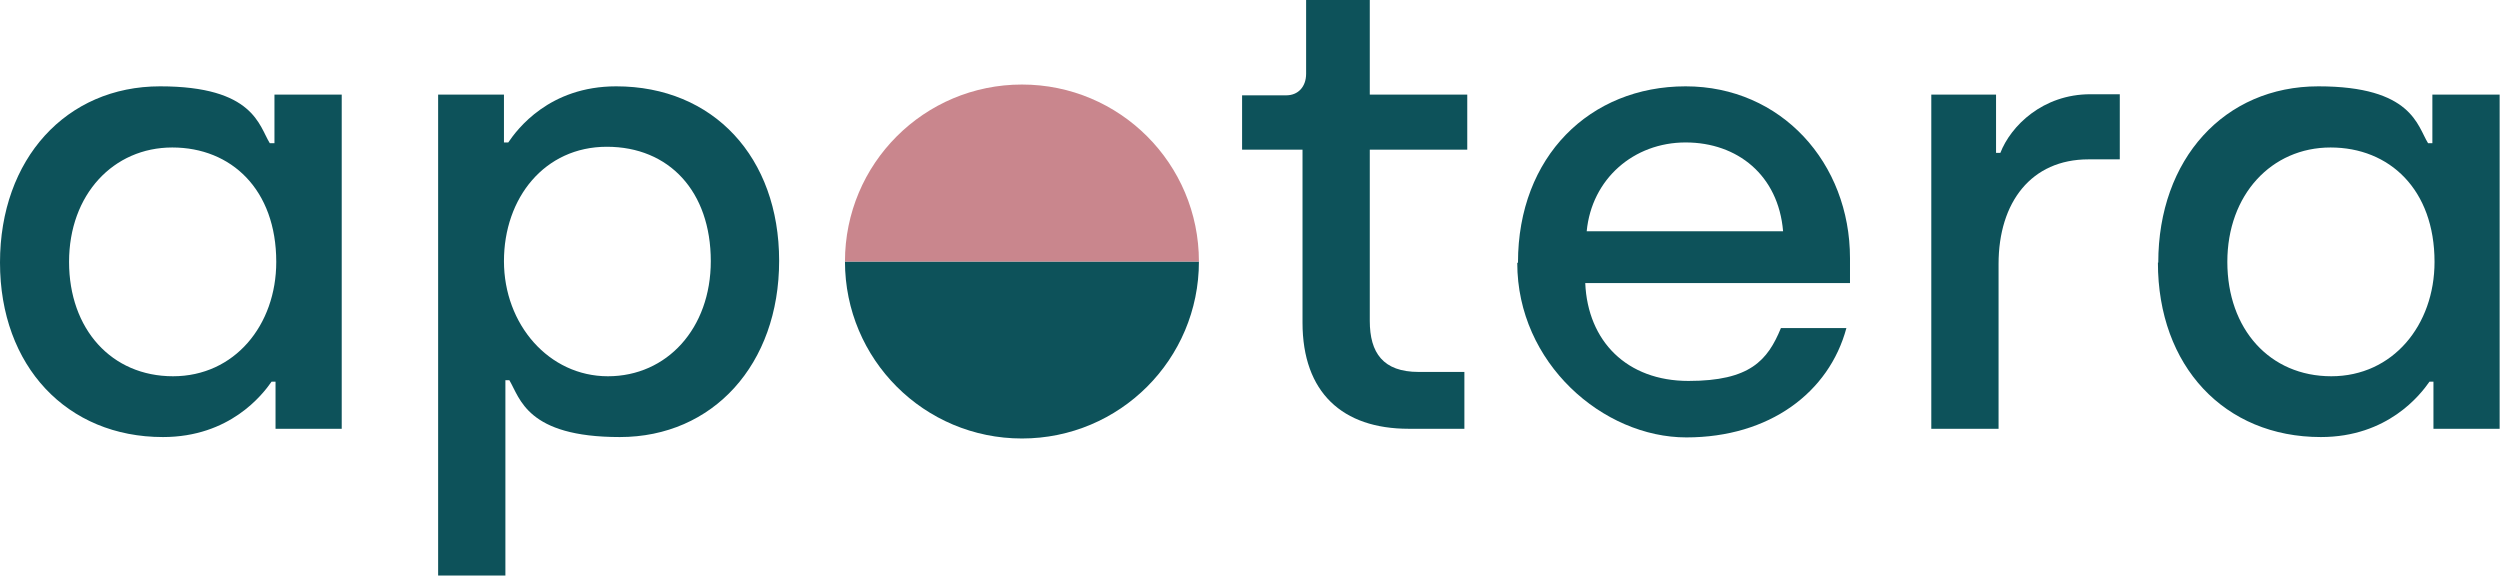
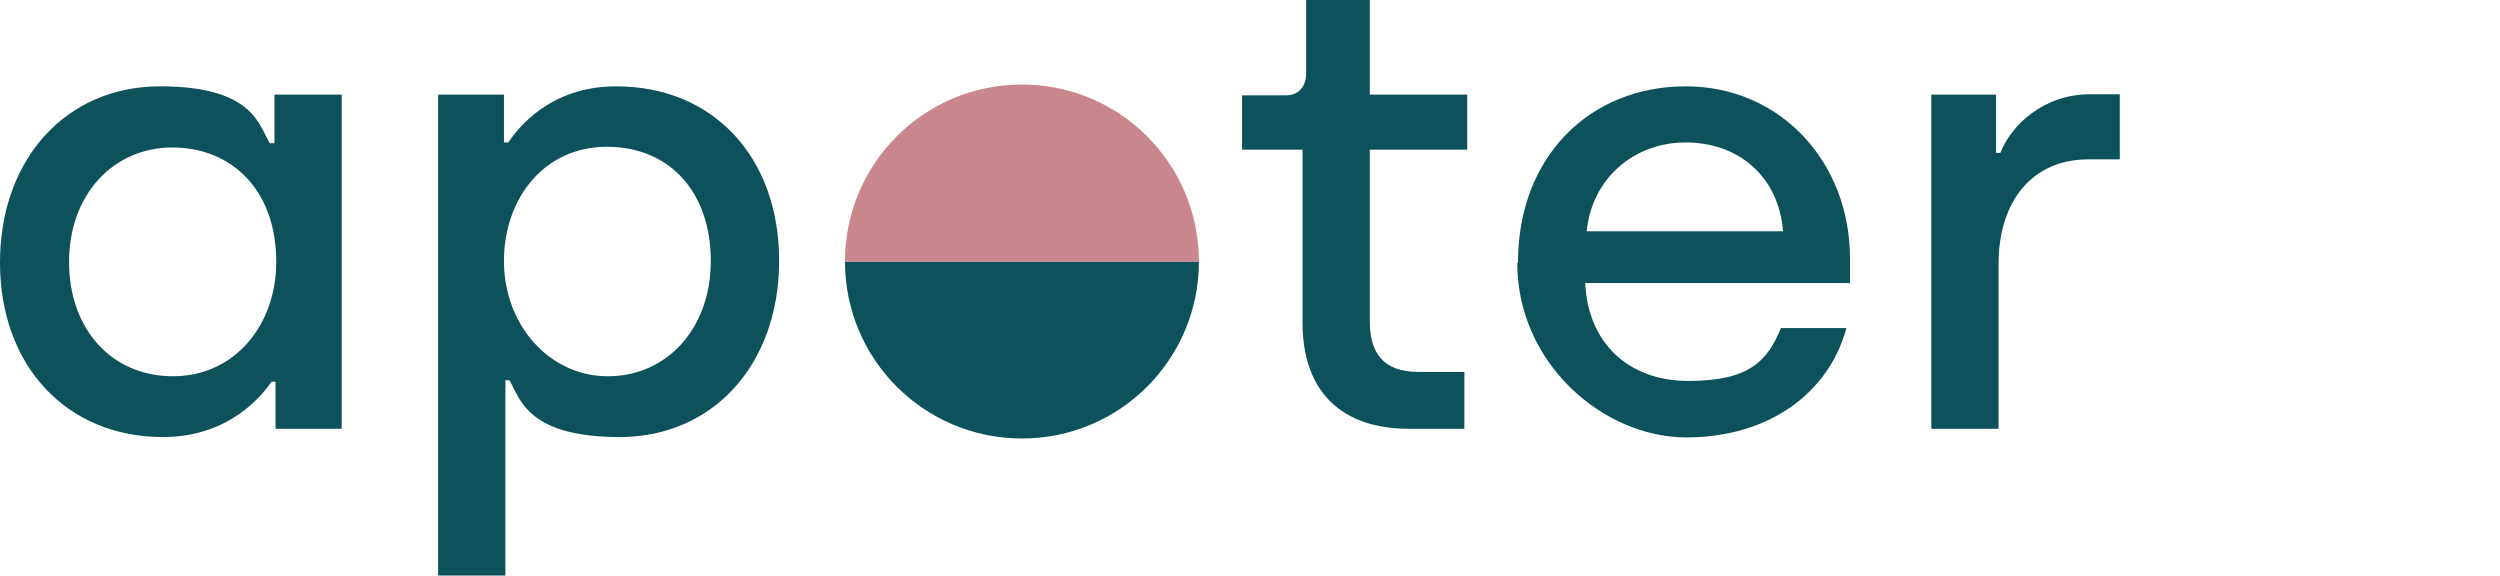
<svg xmlns="http://www.w3.org/2000/svg" id="apotera_hovedlogo" version="1.1" viewBox="0 0 695 160">
  <defs>
    <style>
      .st0 {
        fill: #c9868d;
      }

      .st1 {
        fill: #0d525a;
      }
    </style>
  </defs>
  <g>
    <path class="st1" d="M0,73C0,44.2,18.4,24,44.5,24s27.5,11,30.5,15.8h1.3v-13.5h18.7v92.9h-18.4v-13.1h-1.1c-2.5,3.6-11.6,15.4-30.2,15.4C18.6,121.5,0,101.8,0,73ZM76.8,72.8c0-20.1-12.5-31.8-28.9-31.8s-28.7,13.1-28.7,31.8,11.8,31.8,28.9,31.8,28.7-14.2,28.7-31.8Z" />
    <path class="st1" d="M121.9,26.3h18.2v13.3h1.2c2.5-3.7,11.4-15.6,30-15.6,27,0,45.3,19.7,45.3,48.5s-18.4,49-44.3,49-27.7-10.8-30.7-15.8h-1.1v54.3h-18.7V26.3ZM197.6,72.6c0-19.4-11.6-31.8-28.9-31.8s-28.6,14.2-28.6,31.8,12.5,32,28.9,32,28.6-13.3,28.6-32Z" />
    <path class="st1" d="M362.1,89.7v-48.1h-16.8v-15.1h12.3c3.2,0,5.5-2.3,5.5-6V0h17.7v26.3h27.1v15.3h-27.1v47.6c0,8.9,3.7,14.2,13.6,14.2h12.7v15.8h-15.5c-18.4,0-29.5-10.1-29.5-29.5Z" />
    <path class="st1" d="M422,73c0-29.5,20-49,46.6-49s45.7,21.3,45.7,47.8v6.9h-73.6c.7,16.2,11.6,27.2,28.7,27.2s22-5.7,25.7-14.7h18.2c-4.8,17.9-21.4,30.4-44.5,30.4s-47-20.6-47-48.5ZM495.7,64.3c-1.3-15.6-12.7-24.7-27.1-24.7s-26.1,10.1-27.5,24.7h54.6Z" />
    <path class="st1" d="M536.9,26.3h18v16.2h1.2c2.9-7.5,11.8-16.3,25-16.3h8.2v18.1h-8.7c-15.9,0-25,11.9-25,29.1v45.8h-18.7V26.3Z" />
-     <path class="st1" d="M600,73c0-28.8,18.4-49,44.5-49s27.5,11,30.5,15.8h1.2v-13.5h18.7v92.9h-18.4v-13.1h-1.1c-2.5,3.6-11.6,15.4-30.2,15.4-26.8,0-45.3-19.7-45.3-48.5ZM676.8,72.8c0-20.1-12.5-31.8-28.9-31.8s-28.7,13.1-28.7,31.8,11.8,31.8,28.9,31.8,28.7-14.2,28.7-31.8Z" />
  </g>
  <g>
    <path class="st1" d="M333.3,72.7c0,27.2-22,49.2-49.2,49.2s-49.2-22-49.2-49.2h98.4Z" />
    <path class="st0" d="M333.3,72.7h-98.4c0-27.2,22-49.2,49.2-49.2s49.2,22,49.2,49.2Z" />
  </g>
</svg>